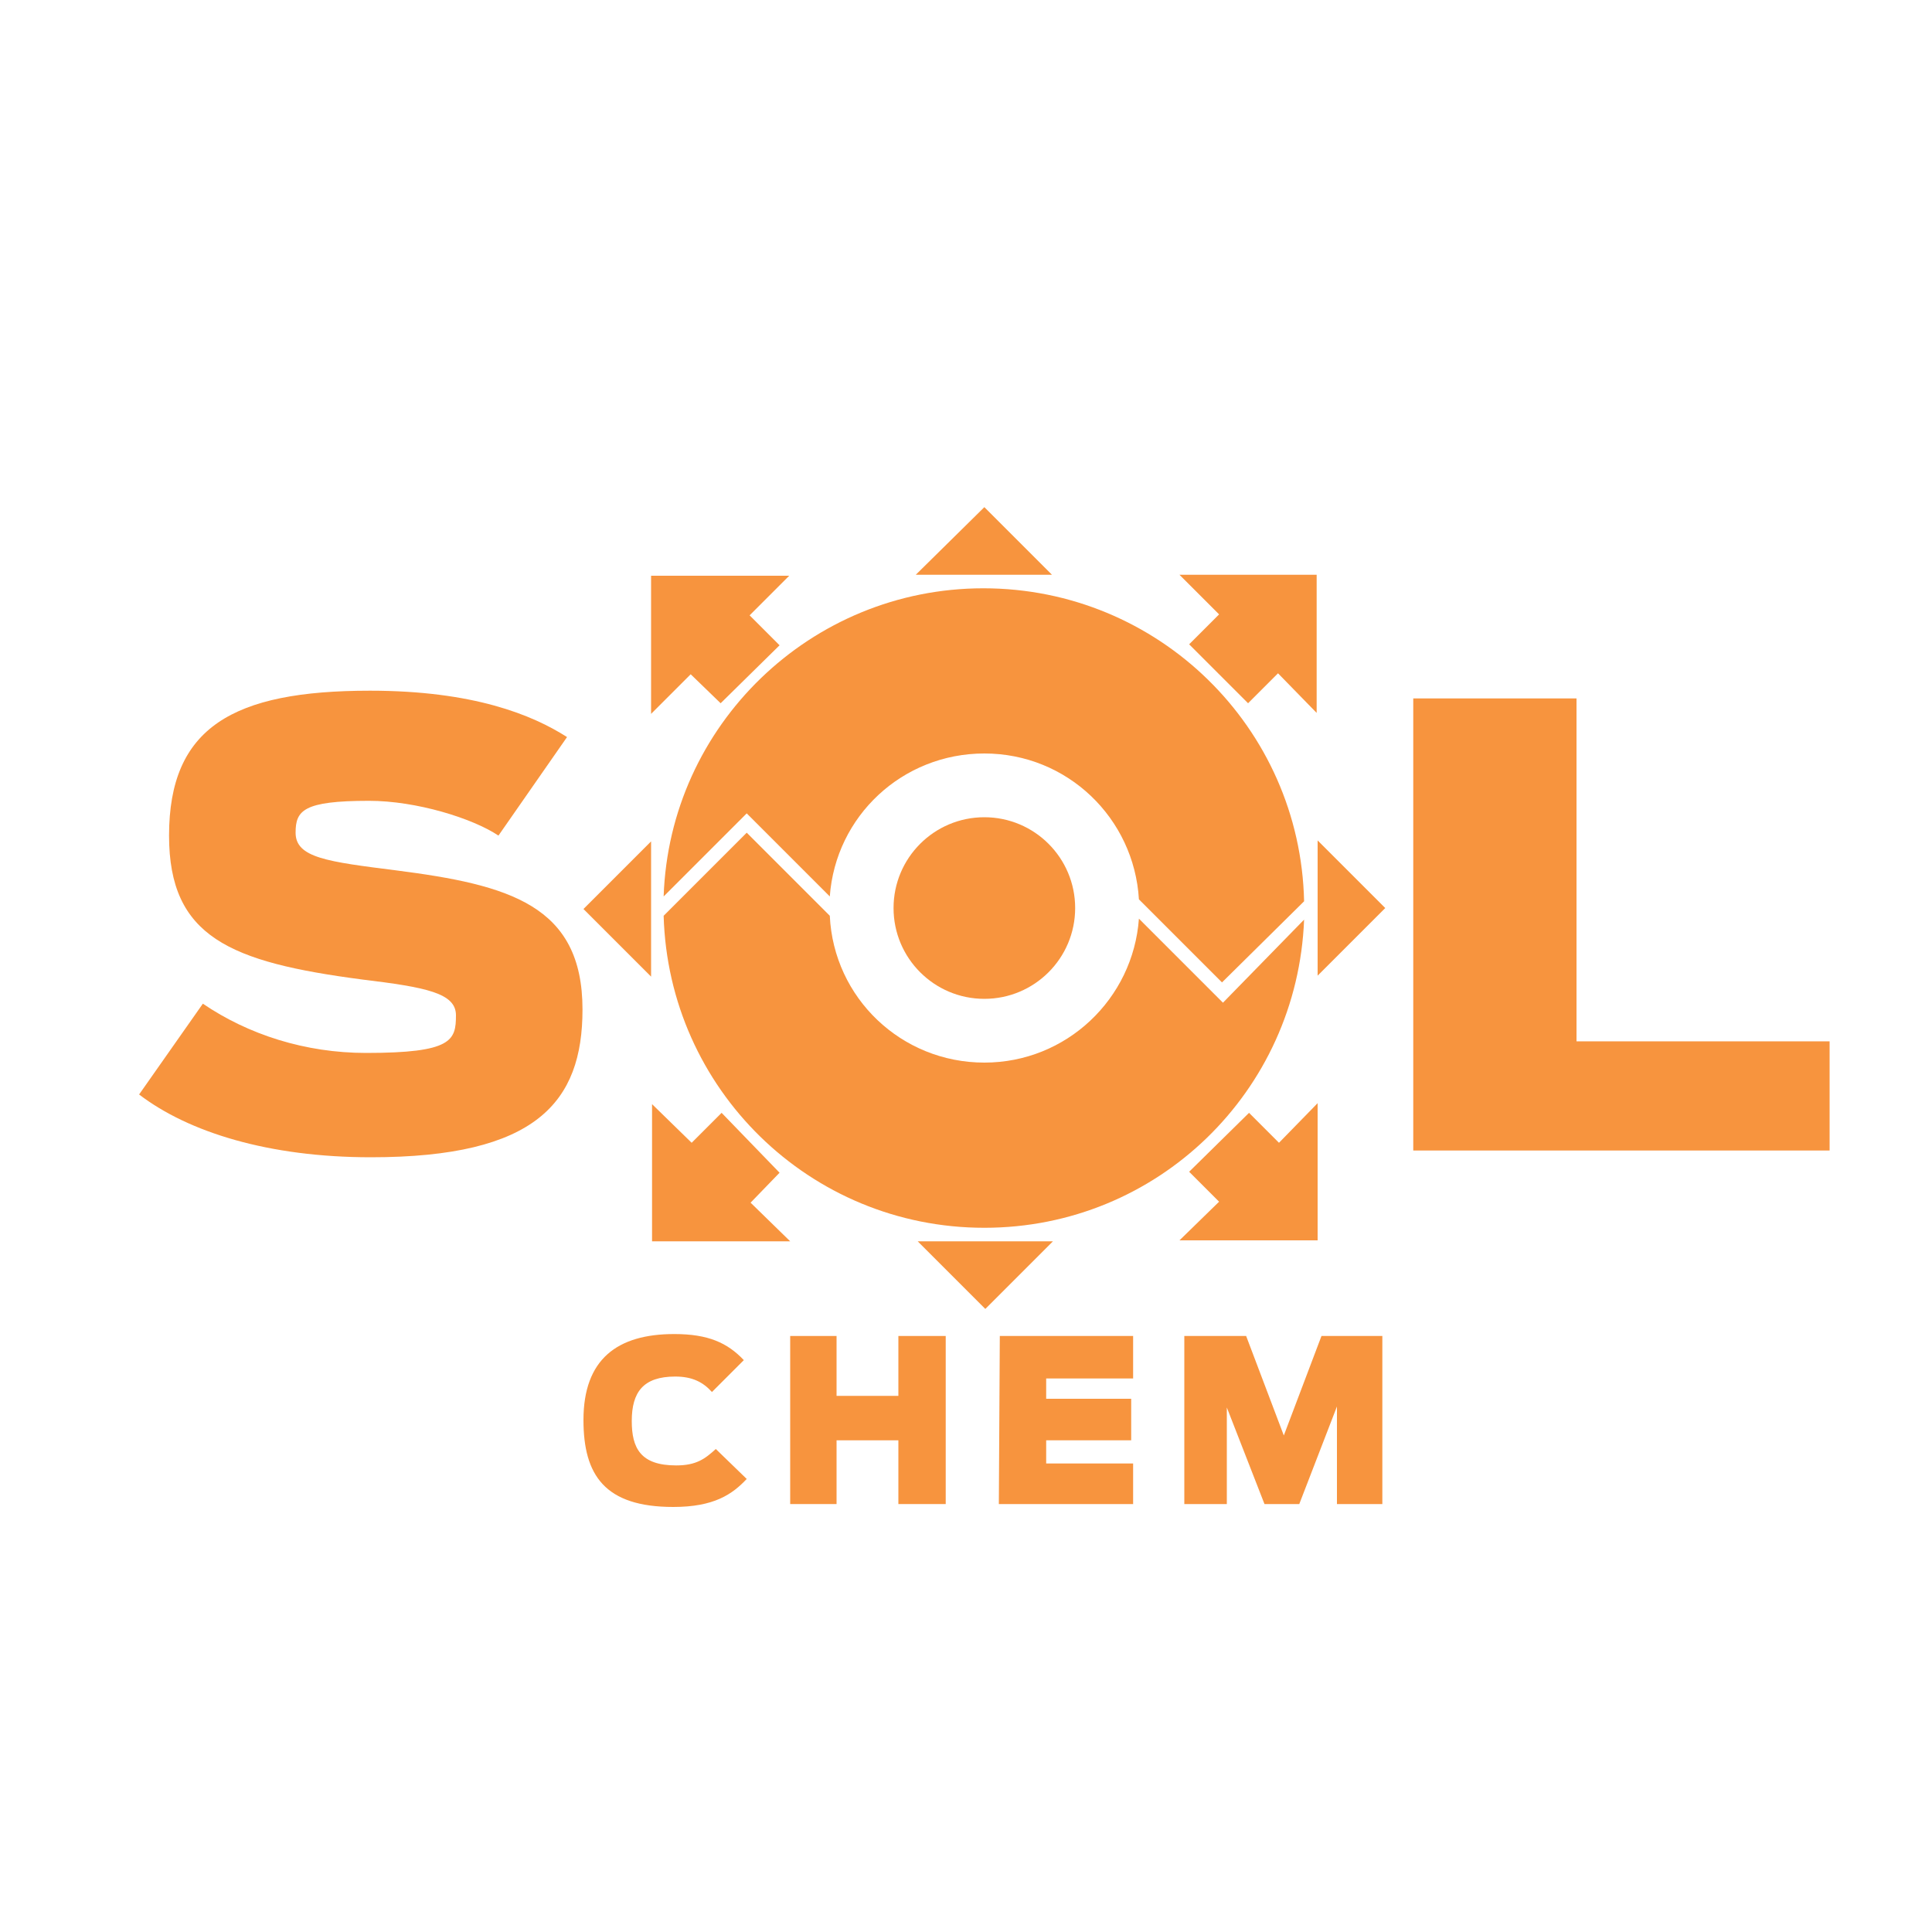
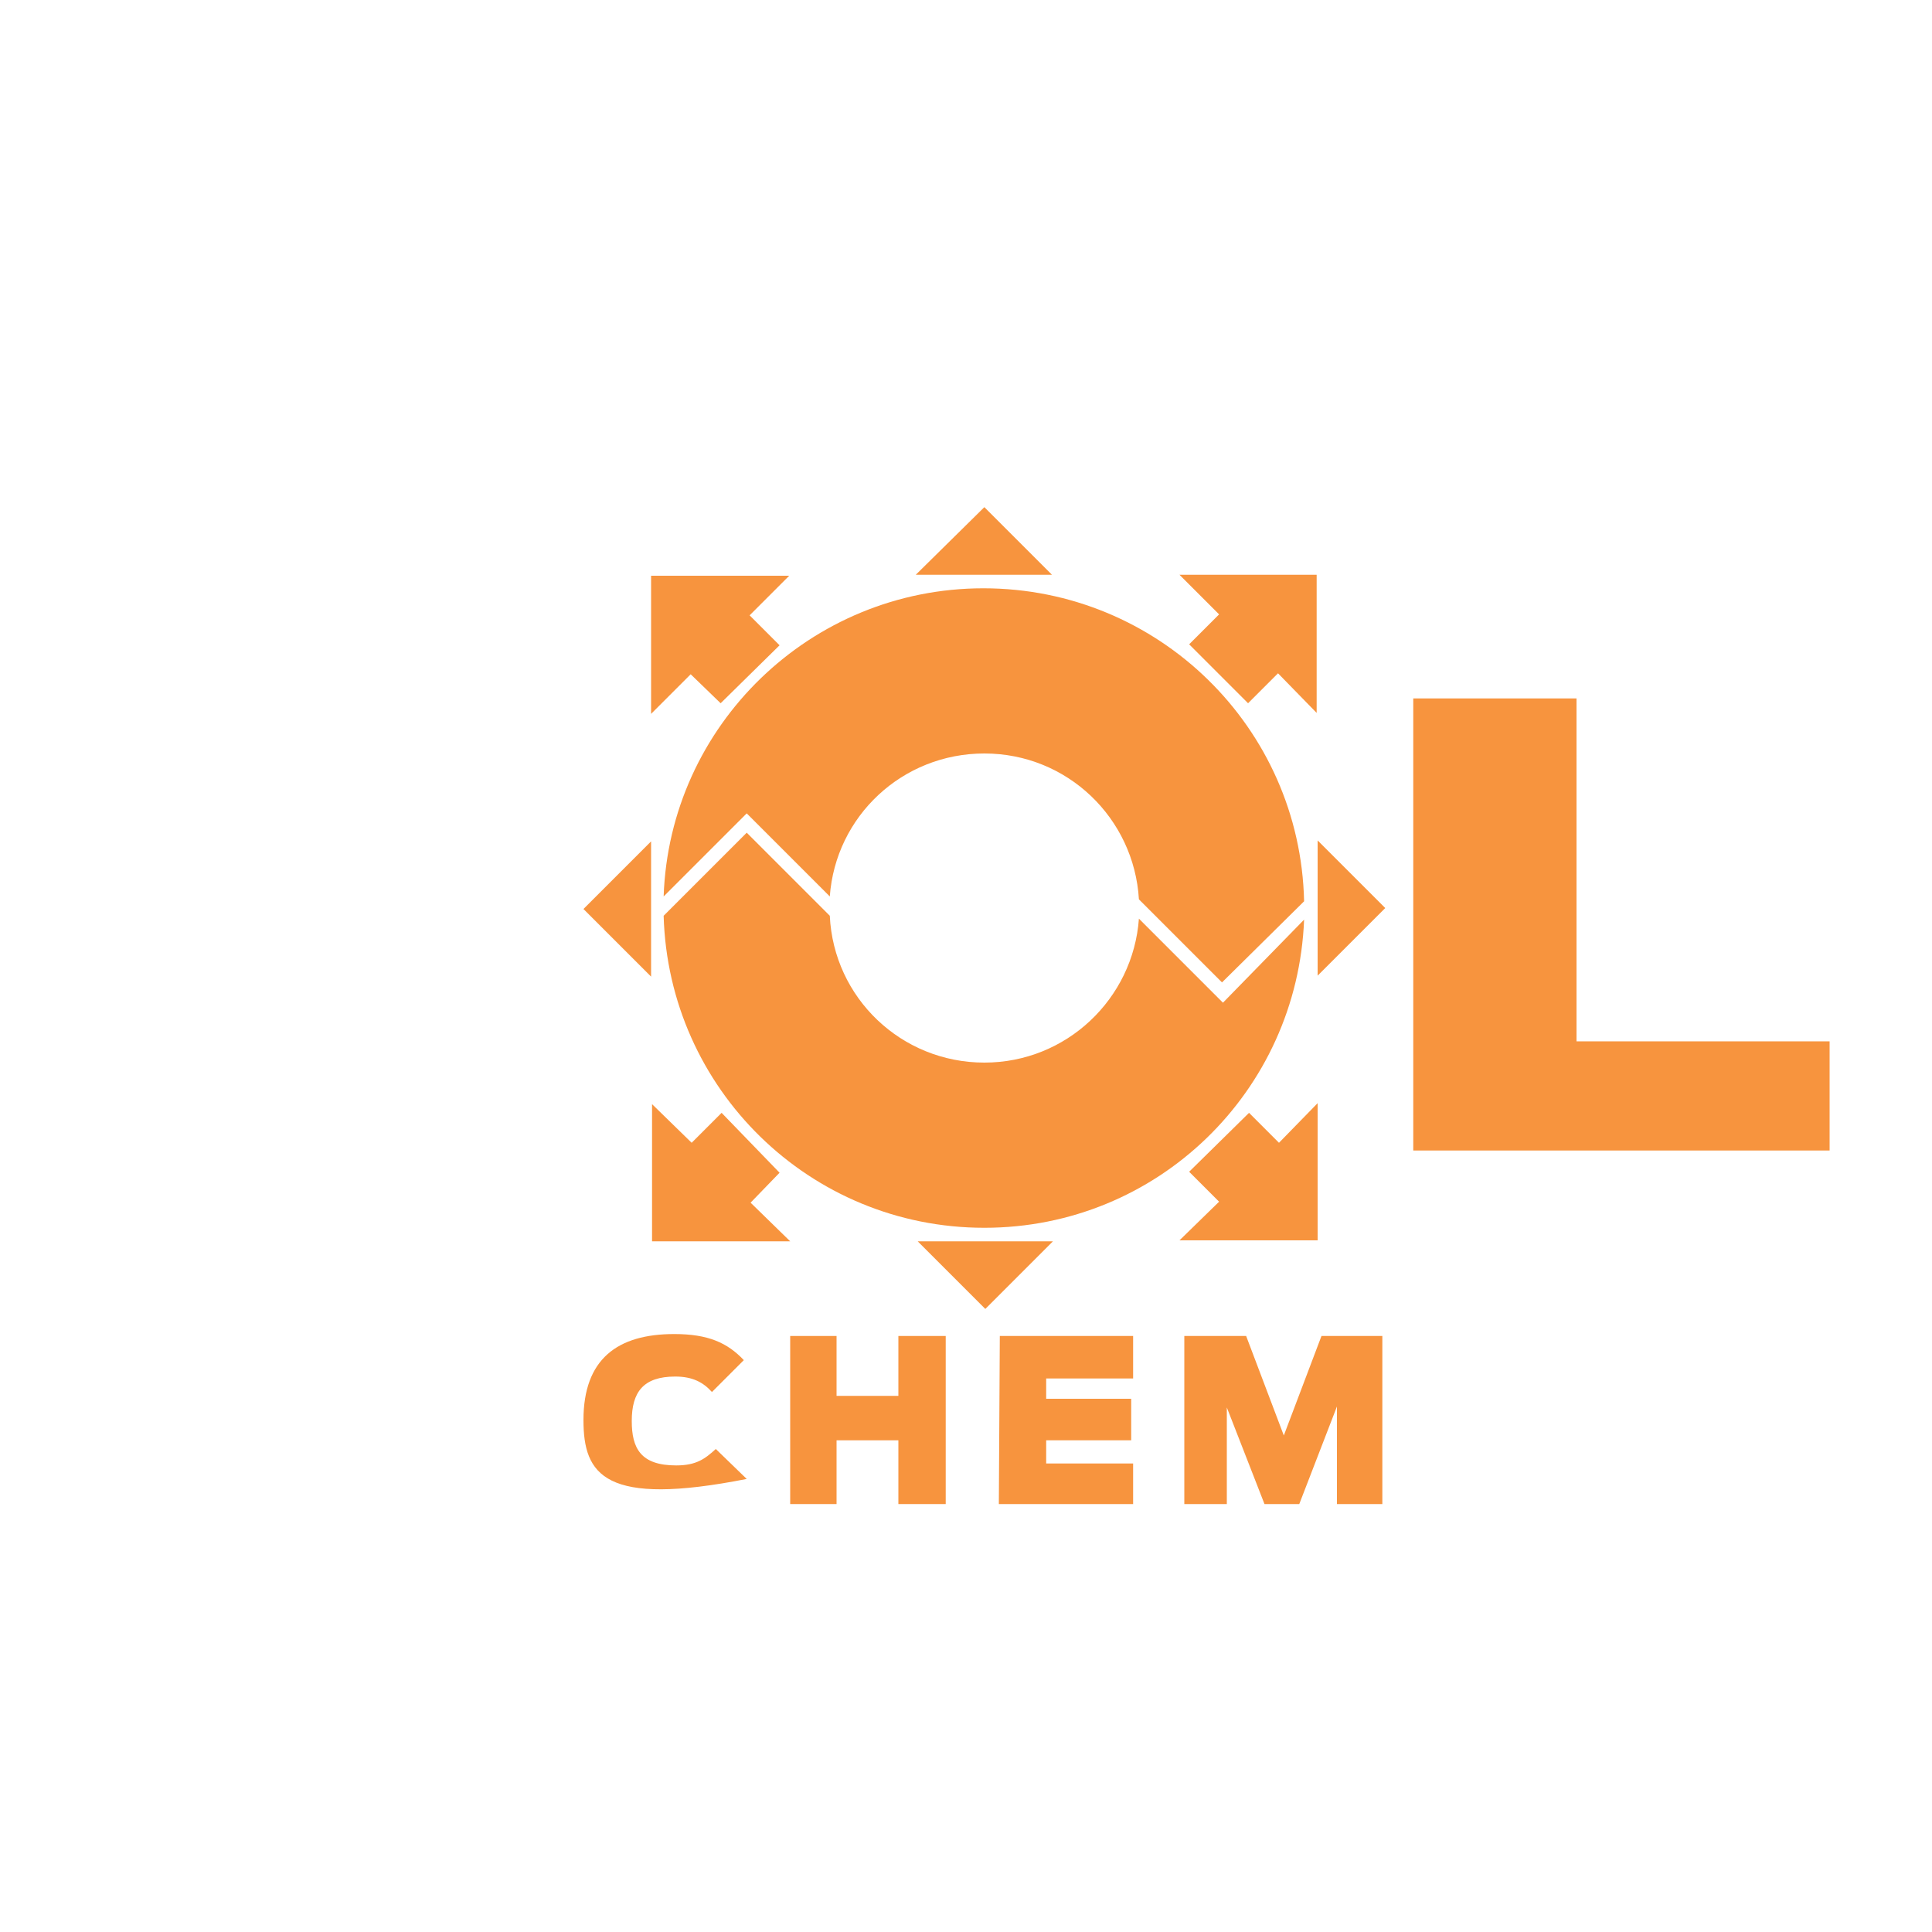
<svg xmlns="http://www.w3.org/2000/svg" version="1.1" id="Layer_1" x="0px" y="0px" viewBox="97 54 200 200" style="enable-background:new 97 54 200 200;" xml:space="preserve">
  <style type="text/css">
	.st0{fill:#F7943E;}
</style>
  <g>
-     <path class="st0" d="M157.4,201c0-6.3,3.5-8.9,9.4-8.9c3.5,0,5.5,0.9,7.2,2.7l-3.3,3.3c-0.9-1-2-1.6-3.8-1.6   c-3.3,0-4.5,1.6-4.5,4.6c0,2.8,0.9,4.6,4.6,4.6c2.1,0,3-0.7,4.1-1.7l3.2,3.1c-1.5,1.6-3.4,2.9-7.6,2.9   C159.6,210,157.4,206.7,157.4,201z" />
+     <path class="st0" d="M157.4,201c0-6.3,3.5-8.9,9.4-8.9c3.5,0,5.5,0.9,7.2,2.7l-3.3,3.3c-0.9-1-2-1.6-3.8-1.6   c-3.3,0-4.5,1.6-4.5,4.6c0,2.8,0.9,4.6,4.6,4.6c2.1,0,3-0.7,4.1-1.7l3.2,3.1C159.6,210,157.4,206.7,157.4,201z" />
    <path class="st0" d="M178.8,192.3h4.8v6.2h6.4v-6.2h4.9v17.4h-4.9v-6.6h-6.4v6.6h-4.8V192.3z" />
    <path class="st0" d="M200.5,192.3h13.8v4.4h-9v2.1h8.8v4.3h-8.8v2.4h9v4.2h-13.9L200.5,192.3L200.5,192.3z" />
    <path class="st0" d="M219.6,192.3h6.4l3.9,10.3l3.9-10.3h6.3v17.4h-4.7v-10.1l-3.9,10.1h-3.6l-3.9-10v10h-4.4L219.6,192.3   L219.6,192.3z" />
  </g>
  <g>
    <polygon class="st0" points="233.4,155 240.4,148 233.4,141  " />
    <g>
-       <circle class="st0" cx="198.9" cy="148" r="9.4" />
      <polygon class="st0" points="233.3,113.5 219.1,113.5 223.2,117.6 220.1,120.7 226.2,126.8 229.3,123.7 233.3,127.8   " />
      <polygon class="st0" points="233.4,182.4 233.4,168.2 229.4,172.3 226.3,169.2 220.1,175.3 223.2,178.4 219.1,182.4   " />
      <polygon class="st0" points="164.5,182.5 178.8,182.5 174.7,178.5 177.7,175.4 171.7,169.2 168.6,172.3 164.5,168.3   " />
      <polygon class="st0" points="164.4,113.6 164.4,127.9 168.5,123.8 171.6,126.8 177.7,120.8 174.6,117.7 178.7,113.6   " />
      <polygon class="st0" points="205.9,113.5 198.9,106.5 191.8,113.5   " />
      <polygon class="st0" points="192,182.5 199,189.5 206,182.5   " />
    </g>
    <polygon class="st0" points="164.4,141.1 157.4,148.1 164.4,155.1  " />
    <g>
-       <path class="st0" d="M111.4,167.3l6.6-9.4c4.7,3.2,10.6,5.1,16.9,5.1c8.9,0,9.3-1.3,9.3-3.9c0-2.3-3.1-2.9-9.7-3.7    c-13.7-1.8-20-4.4-20-14.9c0-11.2,6.6-15,20.8-15c10.7,0,16.8,2.5,20.4,4.8l-7.1,10.2c-2.7-1.8-8.5-3.6-13.4-3.6    c-6.8,0-7.6,1-7.6,3.3c0,2.6,3.3,3,10.4,3.9c11.7,1.5,19.3,3.6,19.3,14.4c0,9.6-4.8,15.3-21.9,15.3    C124.8,173.8,116.5,171.2,111.4,167.3z" />
-     </g>
+       </g>
    <g>
      <path class="st0" d="M243.3,126.3h16.9v35.5h26.2v11.3h-43.1V126.3z" />
    </g>
    <g>
      <path class="st0" d="M232,147.3c-0.4-18-15.1-32.4-33.2-32.4c-17.9,0-32.5,14.2-33.1,31.9l8.6-8.6l8.6,8.6    c0.6-8.3,7.5-14.8,16-14.8c8.6,0,15.5,6.7,16,15.1l8.6,8.6L232,147.3z" />
      <path class="st0" d="M223.6,157.8l-8.7-8.7c-0.6,8.3-7.5,14.9-16,14.9c-8.6,0-15.6-6.7-16-15.2l-8.6-8.6l-8.6,8.6    c0.5,17.9,15.1,32.3,33.2,32.3c17.9,0,32.4-14.1,33.1-31.9L223.6,157.8z" />
    </g>
  </g>
</svg>